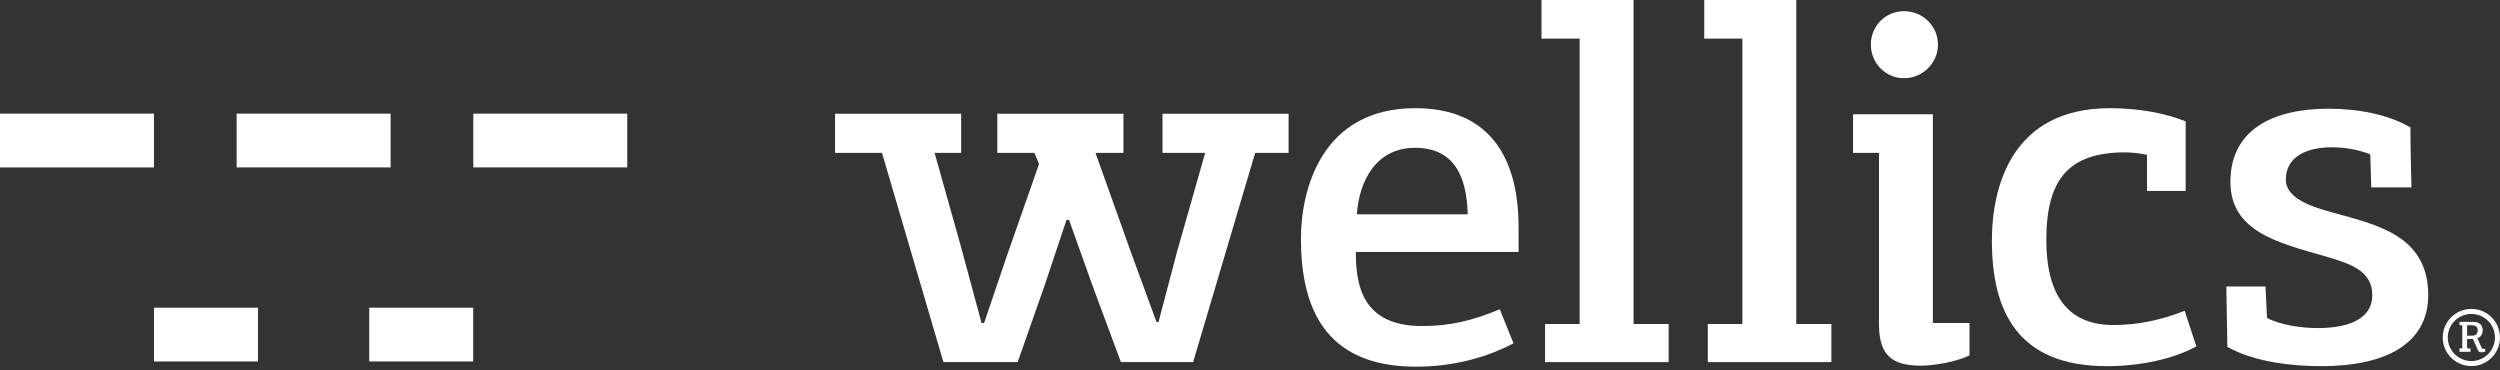
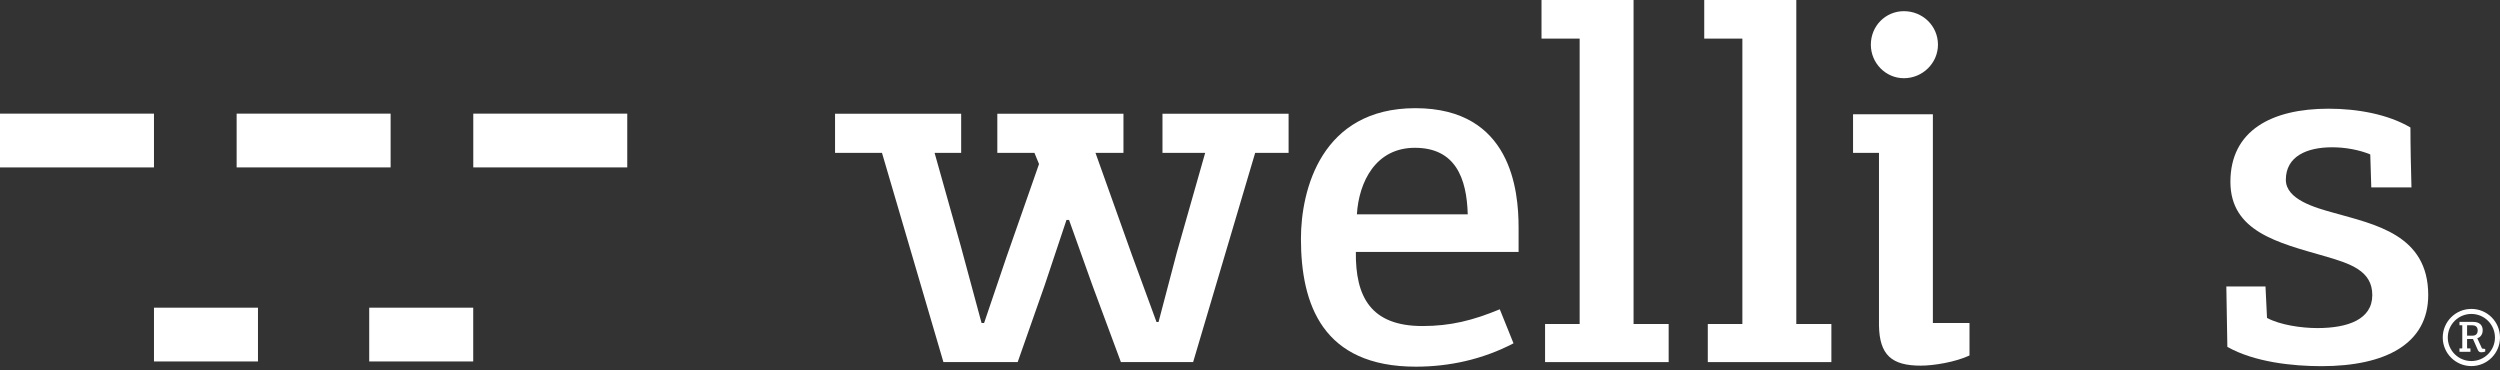
<svg xmlns="http://www.w3.org/2000/svg" width="243" height="36" viewBox="0 0 243 36" fill="none">
  <rect x="0" y="0" width="243" height="36" fill="#333333" stroke="none" />
  <g clip-path="url(#clip0_115_150)">
    <path d="M14.966 11.046H0V16.273H14.966V11.046Z" fill="white" />
    <path d="M60.969 11.046H46.003V16.272H60.969V11.046Z" fill="white" />
    <path d="M37.968 11.046H23.001V16.272H37.968V11.046Z" fill="white" />
    <path d="M45.997 29.907H35.888V35.134H45.997V29.907Z" fill="white" />
    <path d="M25.075 29.907H14.967V35.134H25.075V29.907Z" fill="white" />
    <path d="M125.251 11.055H112.993V14.856H117.144L114.39 24.533L112.61 31.297H112.412L110.04 24.83L106.481 14.859H109.2V11.058H96.94V14.859H100.549L100.994 15.945L97.831 24.978L95.655 31.395H95.408L93.381 23.892L90.841 14.856H93.425V11.055H81.167V14.856H83.149H85.728L91.701 35.196H98.918L101.537 27.742L103.663 21.375H103.91L106.185 27.742L108.952 35.196H115.972L122.002 14.859L122.164 14.856H125.251V11.055Z" fill="white" />
    <path d="M158.782 0H149.835V3.752H153.542V31.494H150.181V35.196H162.193V31.494H158.782V0Z" fill="white" />
    <path d="M174.6 0H165.652V3.752H169.359V31.494H165.998V35.196H178.01V31.494H174.6V0Z" fill="white" />
    <path d="M185.059 7.602C186.887 7.602 188.37 6.122 188.37 4.345C188.37 2.518 186.887 1.086 185.059 1.086C183.279 1.086 181.846 2.518 181.846 4.345C181.846 6.122 183.279 7.602 185.059 7.602Z" fill="white" />
    <path d="M187.876 31.395V11.107H180.116V14.858H182.637V31.642C182.687 34.505 183.873 35.541 186.69 35.541C187.975 35.541 190.051 35.196 191.435 34.554V31.395H187.876Z" fill="white" />
-     <path d="M205.081 10.515C195.59 10.515 193.612 18.067 193.612 23.398C193.612 30.21 196.084 35.591 204.785 35.591C207.997 35.591 211.261 34.9 213.485 33.666L212.347 30.21C210.074 31.099 207.85 31.593 205.427 31.593C201.176 31.593 198.902 28.928 198.902 23.301C198.902 17.328 201.176 14.81 206.565 14.81C207.157 14.81 208.097 14.908 208.69 15.056V18.561H212.447V11.798C210.37 10.959 207.751 10.515 205.081 10.515Z" fill="white" />
    <path d="M216.4 27.842L216.499 33.716C219.119 35.197 222.826 35.591 225.644 35.591C231.873 35.591 236.024 33.42 236.024 28.681C236.024 22.806 230.834 21.82 226.831 20.684C225.05 20.19 222.184 19.401 222.184 17.475C222.184 15.205 224.211 14.316 226.682 14.316C227.968 14.316 229.302 14.563 230.39 15.008L230.488 18.216H234.394C234.344 16.242 234.295 14.316 234.295 12.391C232.12 11.108 229.154 10.565 226.336 10.565C220.8 10.565 216.796 12.687 216.796 17.673C216.796 22.51 221.442 23.596 225.891 24.88C228.461 25.62 230.587 26.311 230.587 28.681C230.587 31.05 228.214 31.889 225.248 31.889C223.716 31.889 221.64 31.593 220.354 30.902L220.206 27.842H216.4Z" fill="white" />
    <path d="M147.607 22.115C147.607 18.56 146.916 10.515 137.573 10.515C128.428 10.515 126.451 18.463 126.451 23.201C126.451 29.618 128.577 35.64 137.622 35.64C140.836 35.64 144.098 34.949 147.113 33.37L145.779 30.063C143.159 31.149 140.983 31.691 138.264 31.691C133.222 31.691 131.74 28.829 131.789 24.485H147.607V22.115ZM131.889 20.831C132.086 17.673 133.718 14.366 137.523 14.366C141.478 14.366 142.566 17.327 142.665 20.831H131.889Z" fill="white" />
    <path d="M240.217 30.026C238.681 30.026 237.435 31.27 237.435 32.805C237.435 34.339 238.681 35.583 240.217 35.583C241.754 35.583 243 34.339 243 32.805C243 31.27 241.754 30.026 240.217 30.026ZM240.217 35.094C238.952 35.094 237.925 34.069 237.925 32.805C237.925 31.54 238.951 30.515 240.217 30.515C241.484 30.515 242.51 31.54 242.51 32.805C242.51 34.069 241.483 35.094 240.217 35.094Z" fill="white" />
    <path d="M239.801 32.949V33.865H240.127V34.194H239.062V33.865H239.334V31.618H239.062V31.288H240.39C240.98 31.288 241.319 31.581 241.319 32.11C241.319 32.381 241.192 32.754 240.793 32.877L241.251 33.877L241.564 33.92V34.174C241.45 34.221 241.281 34.242 241.182 34.242C240.98 34.242 240.902 34.148 240.826 33.978L240.372 32.949L239.801 32.949ZM240.313 31.618H239.801V32.63H240.313C240.543 32.63 240.831 32.538 240.831 32.114C240.832 31.75 240.59 31.618 240.313 31.618Z" fill="white" />
  </g>
  <defs>
    <clipPath id="clip0_115_150">
      <rect width="243" height="35.64" fill="white" />
    </clipPath>
  </defs>
</svg>